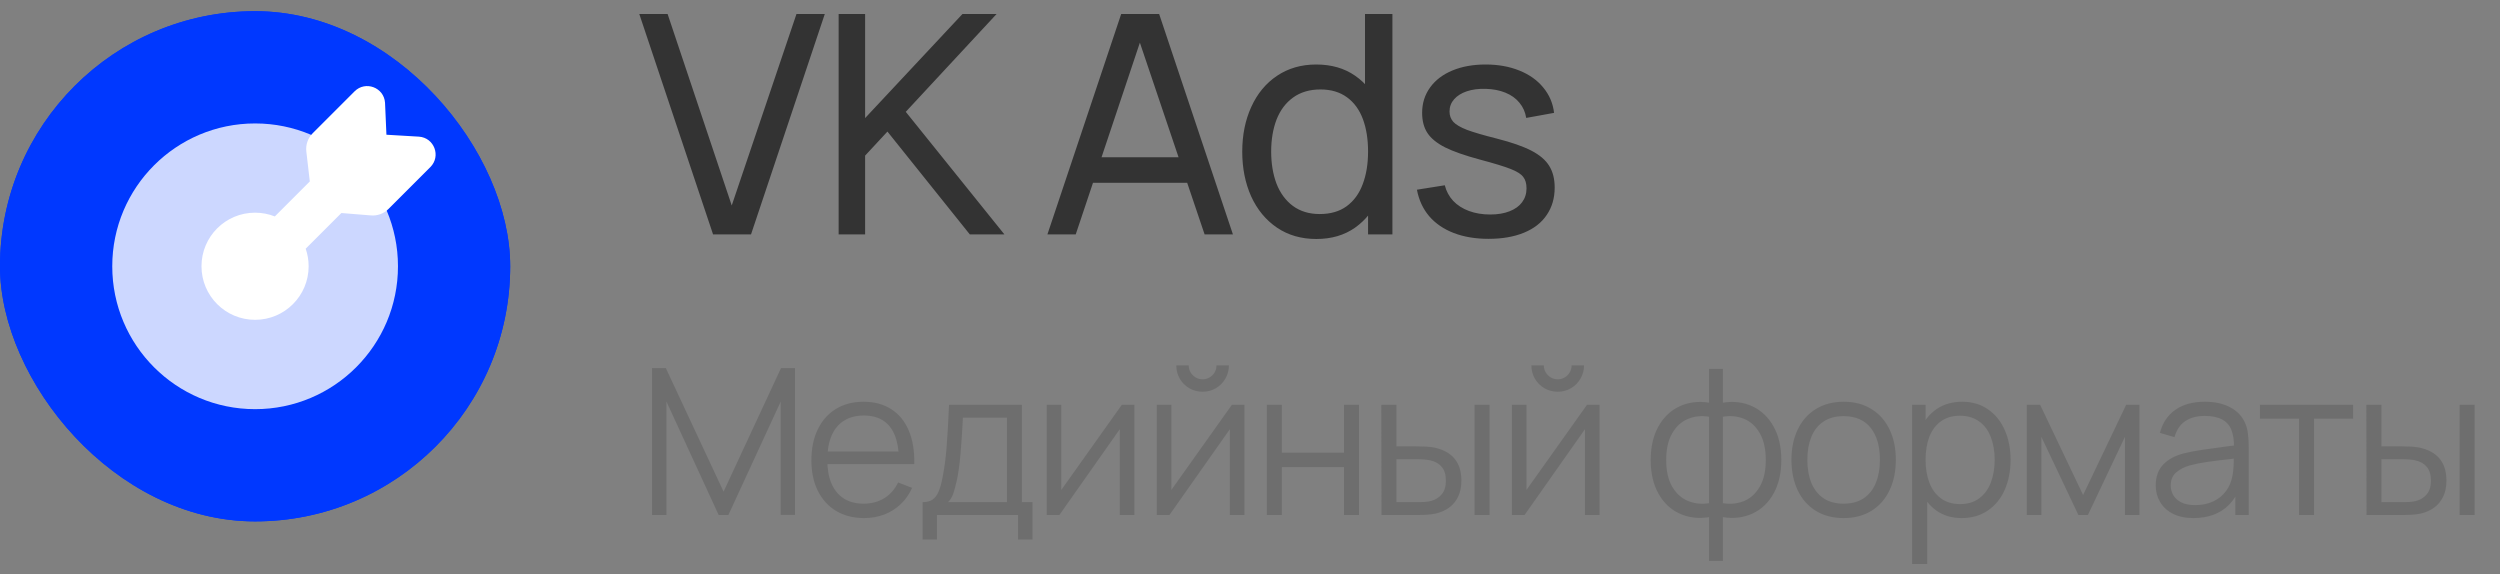
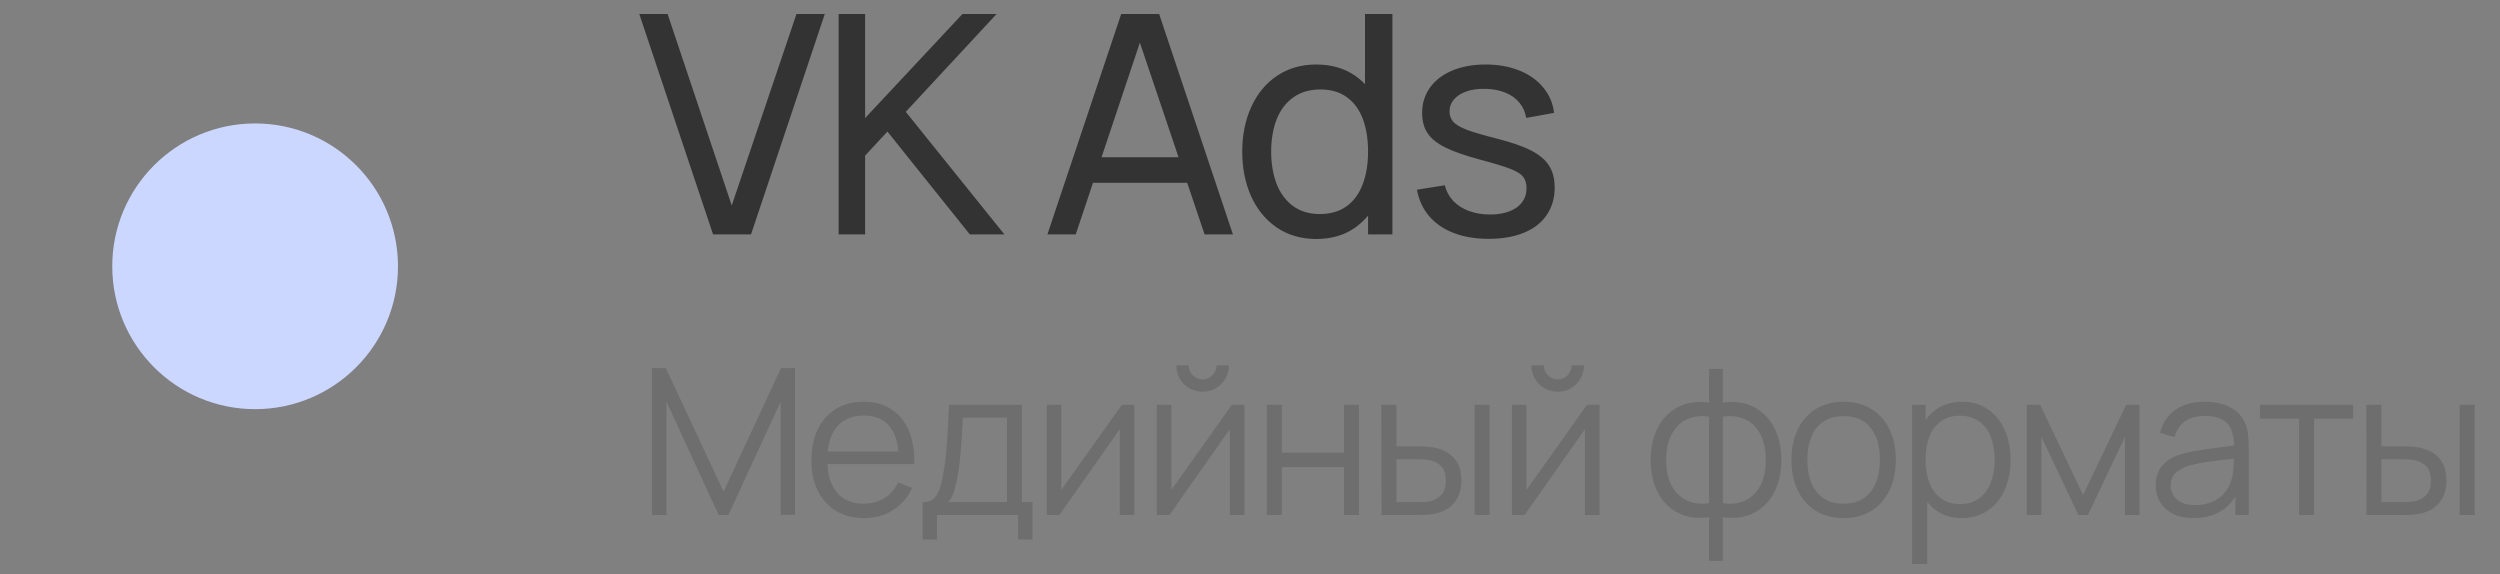
<svg xmlns="http://www.w3.org/2000/svg" width="196" height="45" viewBox="0 0 196 45" fill="none">
  <rect x="0" y="0" width="196" height="45" fill="#808080" stroke="none" />
  <g clip-path="url(#clip0_1535_174)">
-     <rect y="0.877" width="40" height="40" rx="20" fill="#0038FF" />
-     <path d="M0 20.077C0 11.026 0 6.501 2.812 3.689C5.624 0.877 10.149 0.877 19.2 0.877H20.8C29.851 0.877 34.377 0.877 37.188 3.689C40 6.501 40 11.026 40 20.077V21.677C40 30.728 40 35.253 37.188 38.065C34.377 40.877 29.851 40.877 20.8 40.877H19.2C10.149 40.877 5.624 40.877 2.812 38.065C0 35.253 0 30.728 0 21.677V20.077Z" fill="#0038FF" />
    <path d="M31.201 20.878C31.201 27.063 26.186 32.078 20.001 32.078C13.815 32.078 8.801 27.063 8.801 20.878C8.801 14.692 13.815 9.678 20.001 9.678C26.186 9.678 31.201 14.692 31.201 20.878Z" fill="#CCD7FF" />
-     <path d="M33.74 13.1C34.591 12.249 34.044 10.793 32.843 10.713L30.296 10.563L30.187 8.057C30.107 6.857 28.651 6.31 27.8 7.16L24.517 10.443C24.139 10.822 23.955 11.352 24.017 11.883L24.289 14.226L21.546 16.969C21.067 16.779 20.544 16.674 19.997 16.674C17.677 16.674 15.797 18.554 15.797 20.874C15.797 23.194 17.677 25.074 19.997 25.074C22.317 25.074 24.197 23.194 24.197 20.874C24.197 20.392 24.116 19.929 23.966 19.498L26.764 16.701L29.017 16.884C29.549 16.946 30.079 16.761 30.457 16.383L33.74 13.1Z" fill="white" />
  </g>
  <path d="M55.904 18.377L50.12 1.097H52.34L57.368 16.109L62.444 1.097H64.664L58.88 18.377H55.904ZM75.457 1.097H78.133L66.781 13.325L66.793 10.361L75.457 1.097ZM76.033 18.377L68.929 9.509L70.885 8.609L78.745 18.377H76.033ZM65.749 18.377V1.097H67.825V18.377H65.749ZM82.117 18.377L87.901 1.097H90.877L96.661 18.377H94.441L89.029 2.345H89.701L84.337 18.377H82.117ZM84.901 14.333V12.329H93.877V14.333H84.901ZM103.2 18.737C102.024 18.737 100.996 18.441 100.116 17.849C99.237 17.249 98.561 16.429 98.088 15.389C97.624 14.349 97.392 13.181 97.392 11.885C97.392 10.581 97.629 9.413 98.1 8.381C98.573 7.341 99.245 6.529 100.116 5.945C100.996 5.353 102.02 5.057 103.188 5.057C104.38 5.057 105.396 5.349 106.236 5.933C107.084 6.517 107.724 7.325 108.156 8.357C108.588 9.389 108.804 10.565 108.804 11.885C108.804 13.197 108.588 14.369 108.156 15.401C107.724 16.433 107.084 17.249 106.236 17.849C105.396 18.441 104.384 18.737 103.2 18.737ZM103.464 16.781C104.312 16.781 105.016 16.577 105.576 16.169C106.144 15.753 106.564 15.177 106.836 14.441C107.116 13.705 107.256 12.853 107.256 11.885C107.256 10.909 107.12 10.057 106.848 9.329C106.576 8.601 106.16 8.033 105.6 7.625C105.04 7.217 104.348 7.013 103.524 7.013C102.676 7.013 101.96 7.225 101.376 7.649C100.8 8.065 100.368 8.641 100.08 9.377C99.8 10.113 99.66 10.949 99.66 11.885C99.66 12.821 99.8 13.661 100.08 14.405C100.368 15.141 100.796 15.721 101.364 16.145C101.94 16.569 102.64 16.781 103.464 16.781ZM107.256 18.377V8.837H107.016V1.097H109.165V18.377H107.256ZM116.703 18.725C115.679 18.725 114.771 18.573 113.979 18.269C113.187 17.965 112.543 17.525 112.047 16.949C111.559 16.373 111.239 15.681 111.087 14.873L113.271 14.525C113.391 14.997 113.611 15.405 113.931 15.749C114.259 16.093 114.671 16.357 115.167 16.541C115.663 16.725 116.219 16.817 116.835 16.817C117.419 16.817 117.923 16.733 118.347 16.565C118.779 16.397 119.107 16.161 119.331 15.857C119.563 15.545 119.679 15.181 119.679 14.765C119.679 14.381 119.591 14.081 119.415 13.865C119.247 13.641 118.915 13.433 118.419 13.241C117.931 13.049 117.131 12.805 116.019 12.509C114.859 12.197 113.955 11.881 113.307 11.561C112.659 11.233 112.195 10.857 111.915 10.433C111.635 10.009 111.495 9.481 111.495 8.849C111.495 8.097 111.703 7.433 112.119 6.857C112.535 6.281 113.119 5.837 113.871 5.525C114.623 5.213 115.491 5.057 116.475 5.057C117.451 5.057 118.327 5.213 119.103 5.525C119.887 5.837 120.515 6.281 120.987 6.857C121.467 7.433 121.751 8.097 121.839 8.849L119.655 9.245C119.583 8.789 119.407 8.393 119.127 8.057C118.847 7.713 118.479 7.449 118.023 7.265C117.575 7.081 117.059 6.981 116.475 6.965C115.923 6.949 115.431 7.013 114.999 7.157C114.575 7.301 114.243 7.509 114.003 7.781C113.763 8.053 113.643 8.373 113.643 8.741C113.643 9.061 113.743 9.333 113.943 9.557C114.143 9.773 114.499 9.981 115.011 10.181C115.523 10.373 116.303 10.601 117.351 10.865C118.511 11.161 119.415 11.477 120.063 11.813C120.711 12.149 121.175 12.545 121.455 13.001C121.743 13.457 121.887 14.025 121.887 14.705C121.887 15.529 121.679 16.245 121.263 16.853C120.855 17.461 120.259 17.925 119.475 18.245C118.699 18.565 117.775 18.725 116.703 18.725Z" fill="#333333" />
  <path d="M51.12 40.377V28.857H52.2L56.728 38.545L61.232 28.857H62.328V40.369H61.208V31.481L57.104 40.377H56.344L52.248 31.481V40.377H51.12ZM67.749 40.617C66.917 40.617 66.189 40.433 65.565 40.065C64.941 39.692 64.459 39.164 64.117 38.481C63.781 37.798 63.613 37.004 63.613 36.097C63.613 35.158 63.781 34.345 64.117 33.657C64.453 32.964 64.928 32.43 65.541 32.057C66.154 31.684 66.874 31.497 67.701 31.497C68.549 31.497 69.275 31.692 69.877 32.081C70.485 32.47 70.944 33.033 71.253 33.769C71.562 34.505 71.704 35.377 71.677 36.385H70.477V35.969C70.461 35.222 70.349 34.598 70.141 34.097C69.933 33.596 69.626 33.217 69.221 32.961C68.816 32.705 68.32 32.577 67.733 32.577C67.12 32.577 66.597 32.713 66.165 32.985C65.739 33.252 65.413 33.646 65.189 34.169C64.971 34.686 64.861 35.316 64.861 36.057C64.861 36.782 64.971 37.401 65.189 37.913C65.413 38.425 65.739 38.817 66.165 39.089C66.592 39.356 67.104 39.489 67.701 39.489C68.314 39.489 68.853 39.348 69.317 39.065C69.781 38.782 70.147 38.369 70.413 37.825L71.509 38.249C71.285 38.75 70.984 39.18 70.605 39.537C70.232 39.889 69.8 40.158 69.309 40.345C68.824 40.526 68.304 40.617 67.749 40.617ZM64.445 36.385V35.401H71.045V36.385H64.445ZM72.332 39.369C72.658 39.369 72.916 39.302 73.109 39.169C73.306 39.03 73.466 38.82 73.588 38.537C73.711 38.249 73.818 37.86 73.909 37.369C74.037 36.724 74.135 35.99 74.204 35.169C74.274 34.348 74.341 33.204 74.404 31.737H80.117V39.369H80.948V42.297H79.812V40.377H73.46V42.297H72.332V39.369ZM74.325 39.369H78.948V32.745H75.493C75.439 33.817 75.375 34.777 75.3 35.625C75.226 36.468 75.127 37.164 75.004 37.713C74.903 38.161 74.807 38.508 74.716 38.753C74.626 38.998 74.495 39.204 74.325 39.369ZM88.935 31.737V40.377H87.791V33.649L83.055 40.377H82.063V31.737H83.207V38.409L87.951 31.737H88.935ZM94.284 30.713C93.911 30.713 93.564 30.622 93.244 30.441C92.929 30.254 92.679 30.004 92.492 29.689C92.311 29.369 92.22 29.022 92.22 28.649H93.196C93.196 28.846 93.244 29.028 93.34 29.193C93.441 29.358 93.575 29.492 93.74 29.593C93.905 29.689 94.087 29.737 94.284 29.737C94.481 29.737 94.663 29.689 94.828 29.593C94.999 29.492 95.132 29.358 95.228 29.193C95.324 29.028 95.372 28.846 95.372 28.649H96.348C96.348 29.022 96.255 29.369 96.068 29.689C95.887 30.004 95.636 30.254 95.316 30.441C95.001 30.622 94.657 30.713 94.284 30.713ZM97.564 31.737V40.377H96.42V33.649L91.684 40.377H90.692V31.737H91.836V38.409L96.58 31.737H97.564ZM99.321 40.377V31.737H100.497V35.489H105.369V31.737H106.545V40.377H105.369V36.617H100.497V40.377H99.321ZM108.31 40.377L108.294 31.737H109.478V34.993H110.982C111.59 34.993 112.052 35.02 112.366 35.073C113.838 35.361 114.574 36.23 114.574 37.681C114.574 38.161 114.489 38.58 114.318 38.937C114.148 39.294 113.91 39.582 113.606 39.801C113.302 40.02 112.95 40.174 112.55 40.265C112.353 40.308 112.132 40.337 111.886 40.353C111.646 40.369 111.38 40.377 111.086 40.377H108.31ZM111.038 39.369C111.289 39.369 111.51 39.364 111.702 39.353C111.9 39.337 112.076 39.308 112.23 39.265C112.556 39.174 112.825 39.001 113.038 38.745C113.252 38.489 113.358 38.134 113.358 37.681C113.358 37.217 113.249 36.857 113.03 36.601C112.817 36.345 112.516 36.174 112.126 36.089C111.849 36.03 111.486 36.001 111.038 36.001H109.478V39.369H111.038ZM115.606 40.377V31.737H116.782V40.377H115.606ZM122.125 30.713C121.752 30.713 121.405 30.622 121.085 30.441C120.771 30.254 120.52 30.004 120.333 29.689C120.152 29.369 120.061 29.022 120.061 28.649H121.037C121.037 28.846 121.085 29.028 121.181 29.193C121.283 29.358 121.416 29.492 121.581 29.593C121.747 29.689 121.928 29.737 122.125 29.737C122.323 29.737 122.504 29.689 122.669 29.593C122.84 29.492 122.973 29.358 123.069 29.193C123.165 29.028 123.213 28.846 123.213 28.649H124.189C124.189 29.022 124.096 29.369 123.909 29.689C123.728 30.004 123.477 30.254 123.157 30.441C122.843 30.622 122.499 30.713 122.125 30.713ZM125.405 31.737V40.377H124.261V33.649L119.525 40.377H118.533V31.737H119.677V38.409L124.421 31.737H125.405ZM133.99 40.545C133.147 40.678 132.376 40.585 131.678 40.265C130.979 39.945 130.427 39.422 130.022 38.697C129.616 37.972 129.414 37.094 129.414 36.065C129.414 35.036 129.616 34.158 130.022 33.433C130.427 32.708 130.979 32.182 131.678 31.857C132.376 31.532 133.147 31.436 133.99 31.569V28.921H135.078V31.569C135.92 31.436 136.691 31.532 137.39 31.857C138.088 32.182 138.64 32.708 139.046 33.433C139.451 34.158 139.654 35.036 139.654 36.065C139.654 37.094 139.451 37.972 139.046 38.697C138.64 39.422 138.088 39.945 137.39 40.265C136.691 40.585 135.92 40.678 135.078 40.545V43.977H133.99V40.545ZM133.99 32.673C133.392 32.572 132.838 32.63 132.326 32.849C131.814 33.062 131.403 33.441 131.094 33.985C130.784 34.524 130.63 35.217 130.63 36.065C130.63 36.913 130.784 37.606 131.094 38.145C131.408 38.684 131.822 39.06 132.334 39.273C132.851 39.486 133.403 39.545 133.99 39.449V32.673ZM135.078 39.449C135.67 39.545 136.222 39.489 136.734 39.281C137.246 39.068 137.656 38.692 137.966 38.153C138.28 37.614 138.438 36.918 138.438 36.065C138.438 35.217 138.283 34.521 137.974 33.977C137.664 33.433 137.254 33.054 136.742 32.841C136.23 32.628 135.675 32.572 135.078 32.673V39.449ZM144.537 40.617C143.695 40.617 142.964 40.425 142.345 40.041C141.732 39.657 141.263 39.121 140.937 38.433C140.612 37.74 140.449 36.945 140.449 36.049C140.449 35.148 140.615 34.353 140.945 33.665C141.276 32.977 141.751 32.444 142.369 32.065C142.988 31.686 143.711 31.497 144.537 31.497C145.385 31.497 146.116 31.689 146.729 32.073C147.348 32.457 147.82 32.993 148.145 33.681C148.471 34.364 148.633 35.153 148.633 36.049C148.633 36.956 148.468 37.753 148.137 38.441C147.812 39.129 147.34 39.665 146.721 40.049C146.108 40.428 145.38 40.617 144.537 40.617ZM144.537 39.489C145.161 39.489 145.687 39.348 146.113 39.065C146.54 38.777 146.857 38.374 147.065 37.857C147.279 37.34 147.385 36.737 147.385 36.049C147.385 34.982 147.143 34.145 146.657 33.537C146.172 32.929 145.465 32.625 144.537 32.625C143.908 32.625 143.38 32.769 142.953 33.057C142.532 33.34 142.217 33.737 142.009 34.249C141.801 34.761 141.697 35.361 141.697 36.049C141.697 36.748 141.804 37.356 142.017 37.873C142.236 38.39 142.556 38.79 142.977 39.073C143.404 39.35 143.924 39.489 144.537 39.489ZM153.798 40.617C153.025 40.617 152.361 40.42 151.806 40.025C151.251 39.625 150.83 39.081 150.542 38.393C150.254 37.7 150.11 36.918 150.11 36.049C150.11 35.164 150.254 34.38 150.542 33.697C150.83 33.009 151.254 32.47 151.814 32.081C152.379 31.692 153.057 31.497 153.846 31.497C154.614 31.497 155.283 31.694 155.854 32.089C156.43 32.484 156.87 33.028 157.174 33.721C157.478 34.409 157.63 35.185 157.63 36.049C157.63 36.918 157.478 37.7 157.174 38.393C156.87 39.086 156.427 39.63 155.846 40.025C155.27 40.42 154.587 40.617 153.798 40.617ZM149.91 44.217V31.737H150.966V38.241H151.094V44.217H149.91ZM153.678 39.521C154.265 39.521 154.761 39.372 155.166 39.073C155.571 38.774 155.875 38.364 156.078 37.841C156.281 37.313 156.382 36.716 156.382 36.049C156.382 35.382 156.281 34.788 156.078 34.265C155.881 33.742 155.577 33.334 155.166 33.041C154.755 32.742 154.251 32.593 153.654 32.593C153.067 32.593 152.571 32.74 152.166 33.033C151.766 33.321 151.465 33.724 151.262 34.241C151.065 34.758 150.966 35.361 150.966 36.049C150.966 36.732 151.067 37.334 151.27 37.857C151.473 38.38 151.777 38.788 152.182 39.081C152.587 39.374 153.086 39.521 153.678 39.521ZM158.899 40.377V31.737H159.947L163.315 38.809L166.691 31.737H167.731V40.377H166.595V34.249L163.691 40.377H162.947L160.043 34.249V40.377H158.899ZM171.961 40.617C171.332 40.617 170.793 40.502 170.345 40.273C169.903 40.044 169.569 39.734 169.345 39.345C169.121 38.956 169.009 38.526 169.009 38.057C169.009 37.38 169.204 36.836 169.593 36.425C169.983 36.014 170.521 35.721 171.209 35.545C171.657 35.433 172.143 35.34 172.665 35.265C173.188 35.185 173.9 35.086 174.801 34.969C174.945 34.948 175.081 34.932 175.209 34.921C175.337 34.905 175.455 34.886 175.561 34.865L175.145 35.121C175.156 34.54 175.087 34.065 174.937 33.697C174.788 33.329 174.543 33.057 174.201 32.881C173.86 32.7 173.407 32.609 172.841 32.609C172.233 32.609 171.727 32.745 171.321 33.017C170.921 33.289 170.641 33.708 170.481 34.273L169.337 33.937C169.54 33.158 169.94 32.558 170.537 32.137C171.14 31.71 171.913 31.497 172.857 31.497C173.652 31.497 174.324 31.646 174.873 31.945C175.428 32.244 175.817 32.67 176.041 33.225C176.143 33.46 176.209 33.726 176.241 34.025C176.279 34.324 176.297 34.652 176.297 35.009V40.377H175.249V38.209L175.553 38.337C175.356 38.828 175.087 39.244 174.745 39.585C174.404 39.926 173.999 40.185 173.529 40.361C173.06 40.532 172.537 40.617 171.961 40.617ZM172.097 39.601C172.631 39.601 173.103 39.505 173.513 39.313C173.929 39.116 174.263 38.846 174.513 38.505C174.769 38.164 174.937 37.772 175.017 37.329C175.065 37.116 175.095 36.892 175.105 36.657C175.121 36.417 175.129 36.134 175.129 35.809V35.665L175.577 35.897L175.041 35.969C174.268 36.054 173.617 36.134 173.089 36.209C172.561 36.284 172.092 36.377 171.681 36.489C171.244 36.612 170.884 36.798 170.601 37.049C170.324 37.294 170.185 37.63 170.185 38.057C170.185 38.324 170.249 38.574 170.377 38.809C170.511 39.044 170.721 39.236 171.009 39.385C171.297 39.529 171.66 39.601 172.097 39.601ZM180.244 40.377V32.825H177.18V31.737H184.484V32.825H181.42V40.377H180.244ZM185.537 40.377L185.521 31.737H186.705V34.993H188.209C188.817 34.993 189.279 35.02 189.593 35.073C191.065 35.361 191.801 36.23 191.801 37.681C191.801 38.161 191.716 38.58 191.545 38.937C191.375 39.294 191.137 39.582 190.833 39.801C190.529 40.02 190.177 40.174 189.777 40.265C189.58 40.308 189.359 40.337 189.113 40.353C188.873 40.369 188.607 40.377 188.313 40.377H185.537ZM188.265 39.369C188.516 39.369 188.737 39.364 188.929 39.353C189.127 39.337 189.303 39.308 189.457 39.265C189.783 39.174 190.052 39.001 190.265 38.745C190.479 38.489 190.585 38.134 190.585 37.681C190.585 37.217 190.476 36.857 190.257 36.601C190.044 36.345 189.743 36.174 189.353 36.089C189.076 36.03 188.713 36.001 188.265 36.001H186.705V39.369H188.265ZM192.833 40.377V31.737H194.009V40.377H192.833Z" fill="#6E6E6E" />
  <defs>
    <clipPath id="clip0_1535_174">
      <rect y="0.877" width="40" height="40" rx="20" fill="white" />
    </clipPath>
  </defs>
</svg>